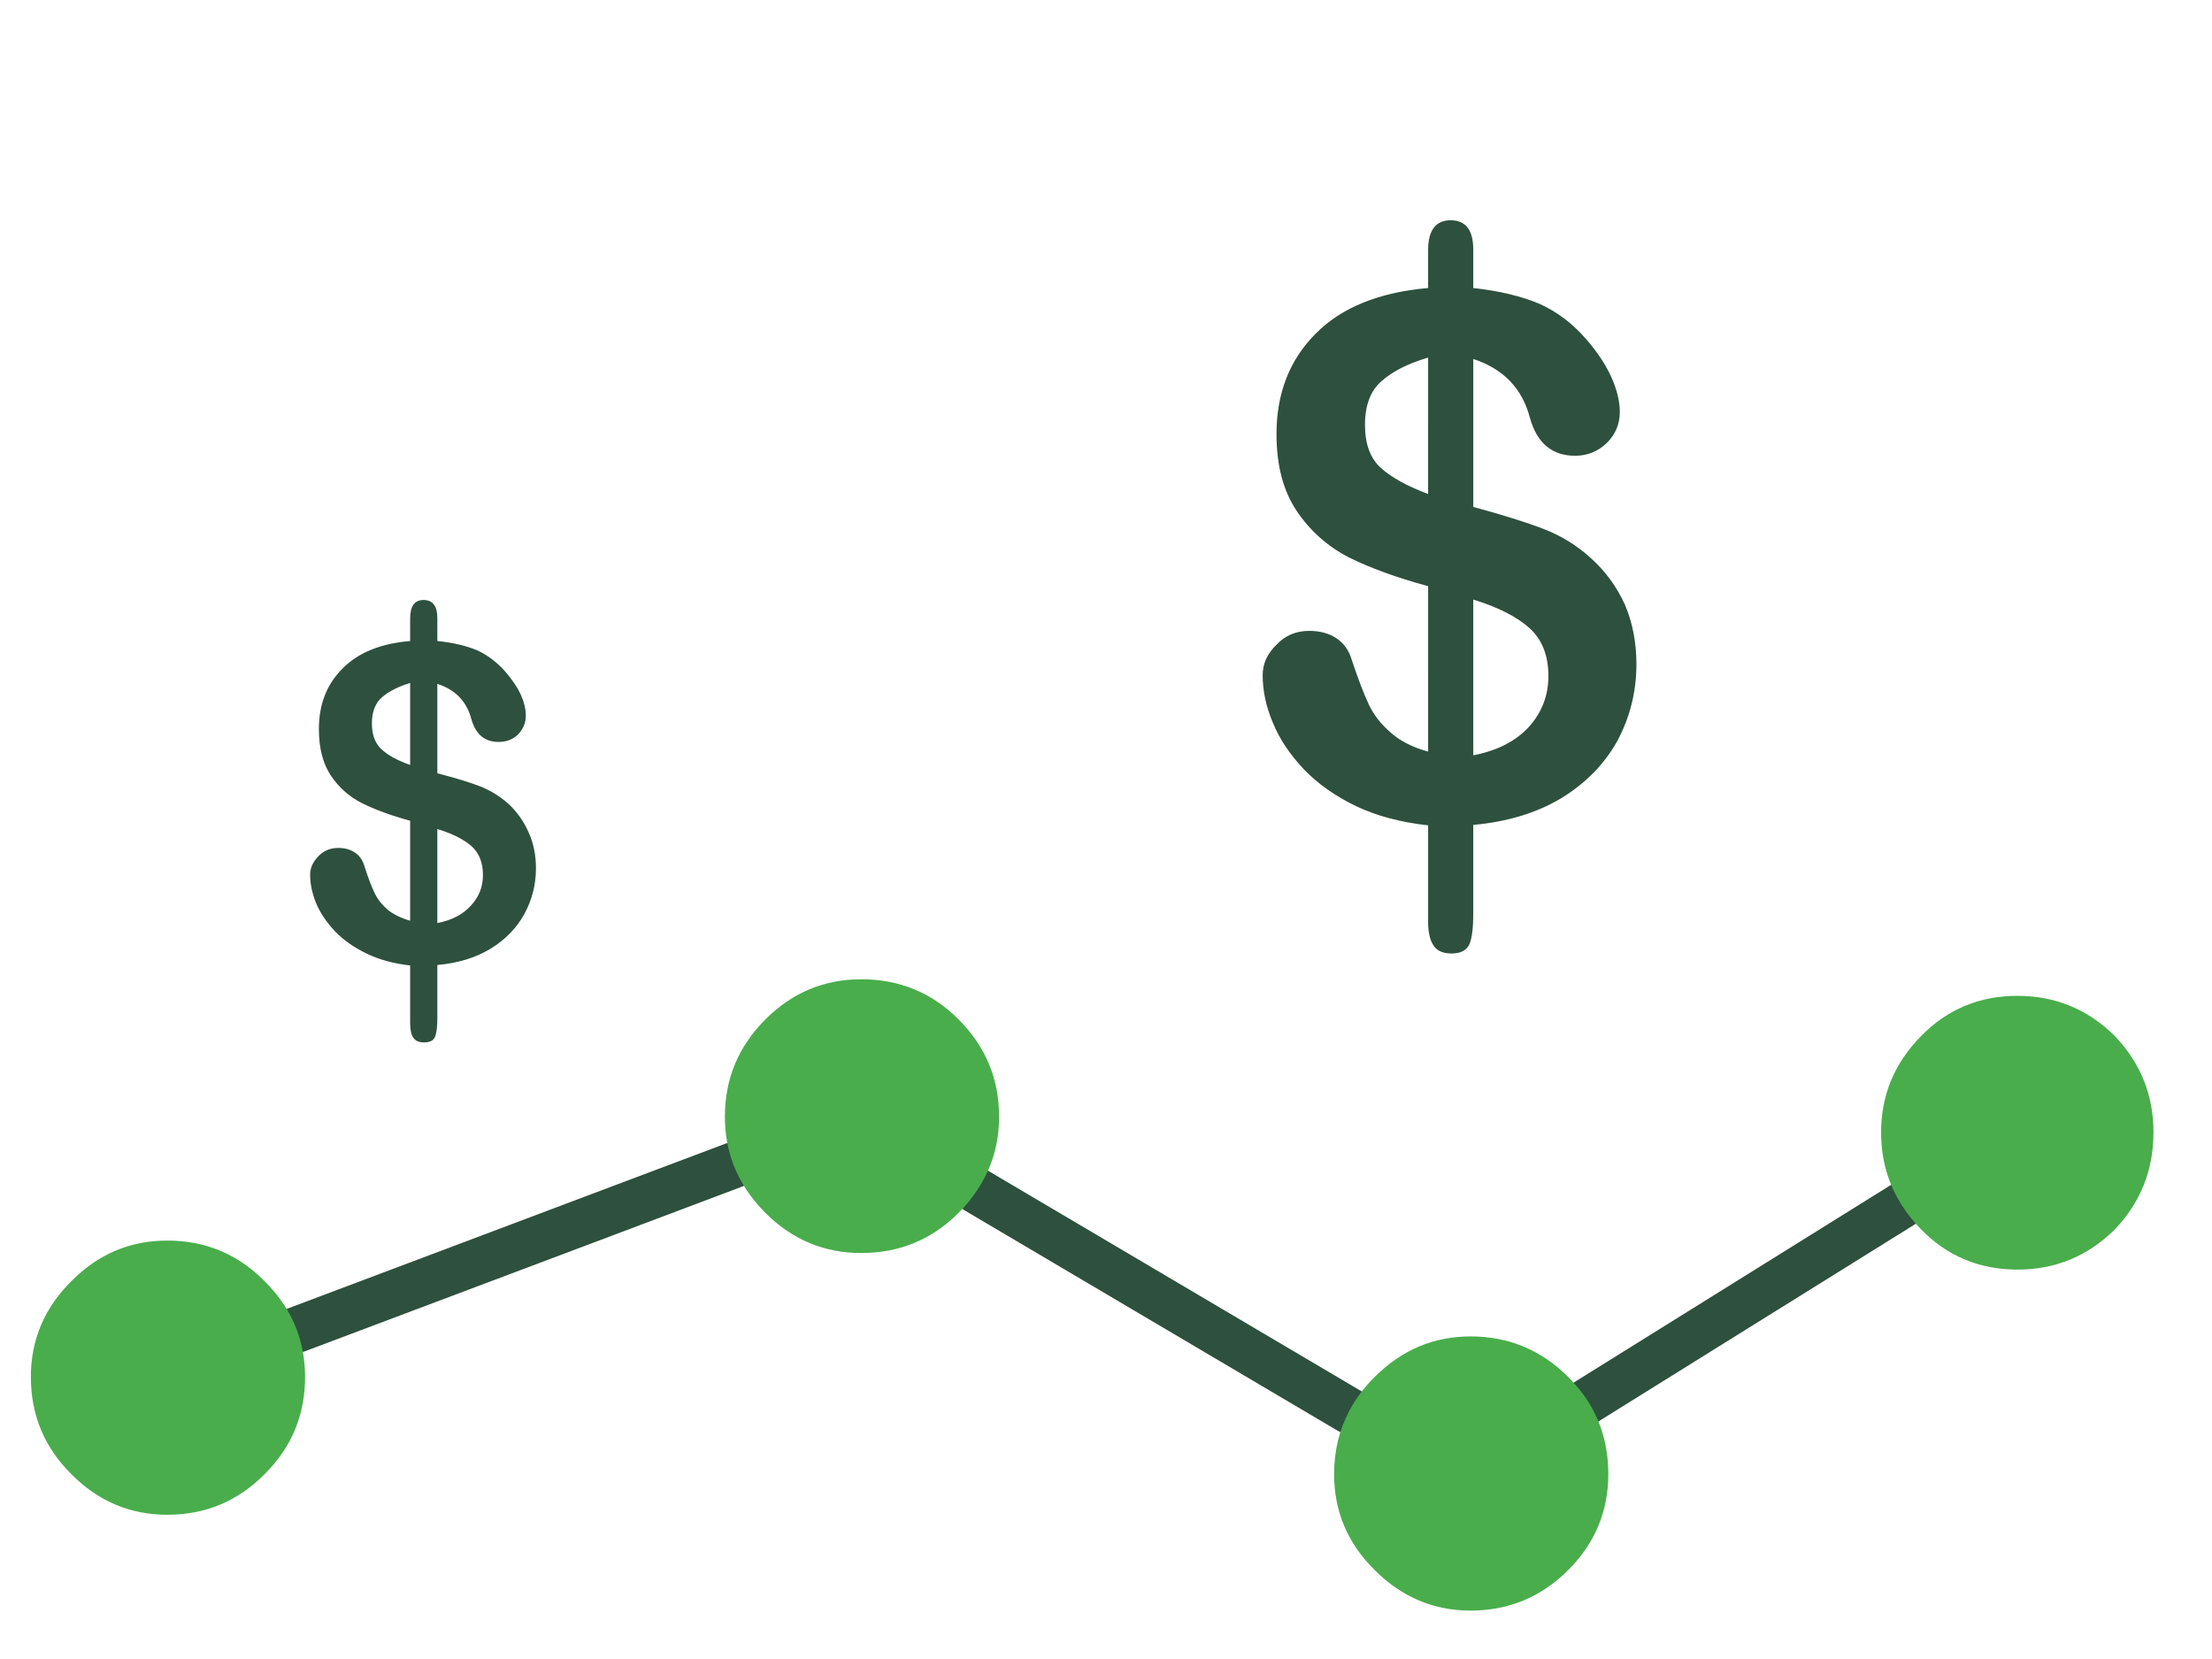
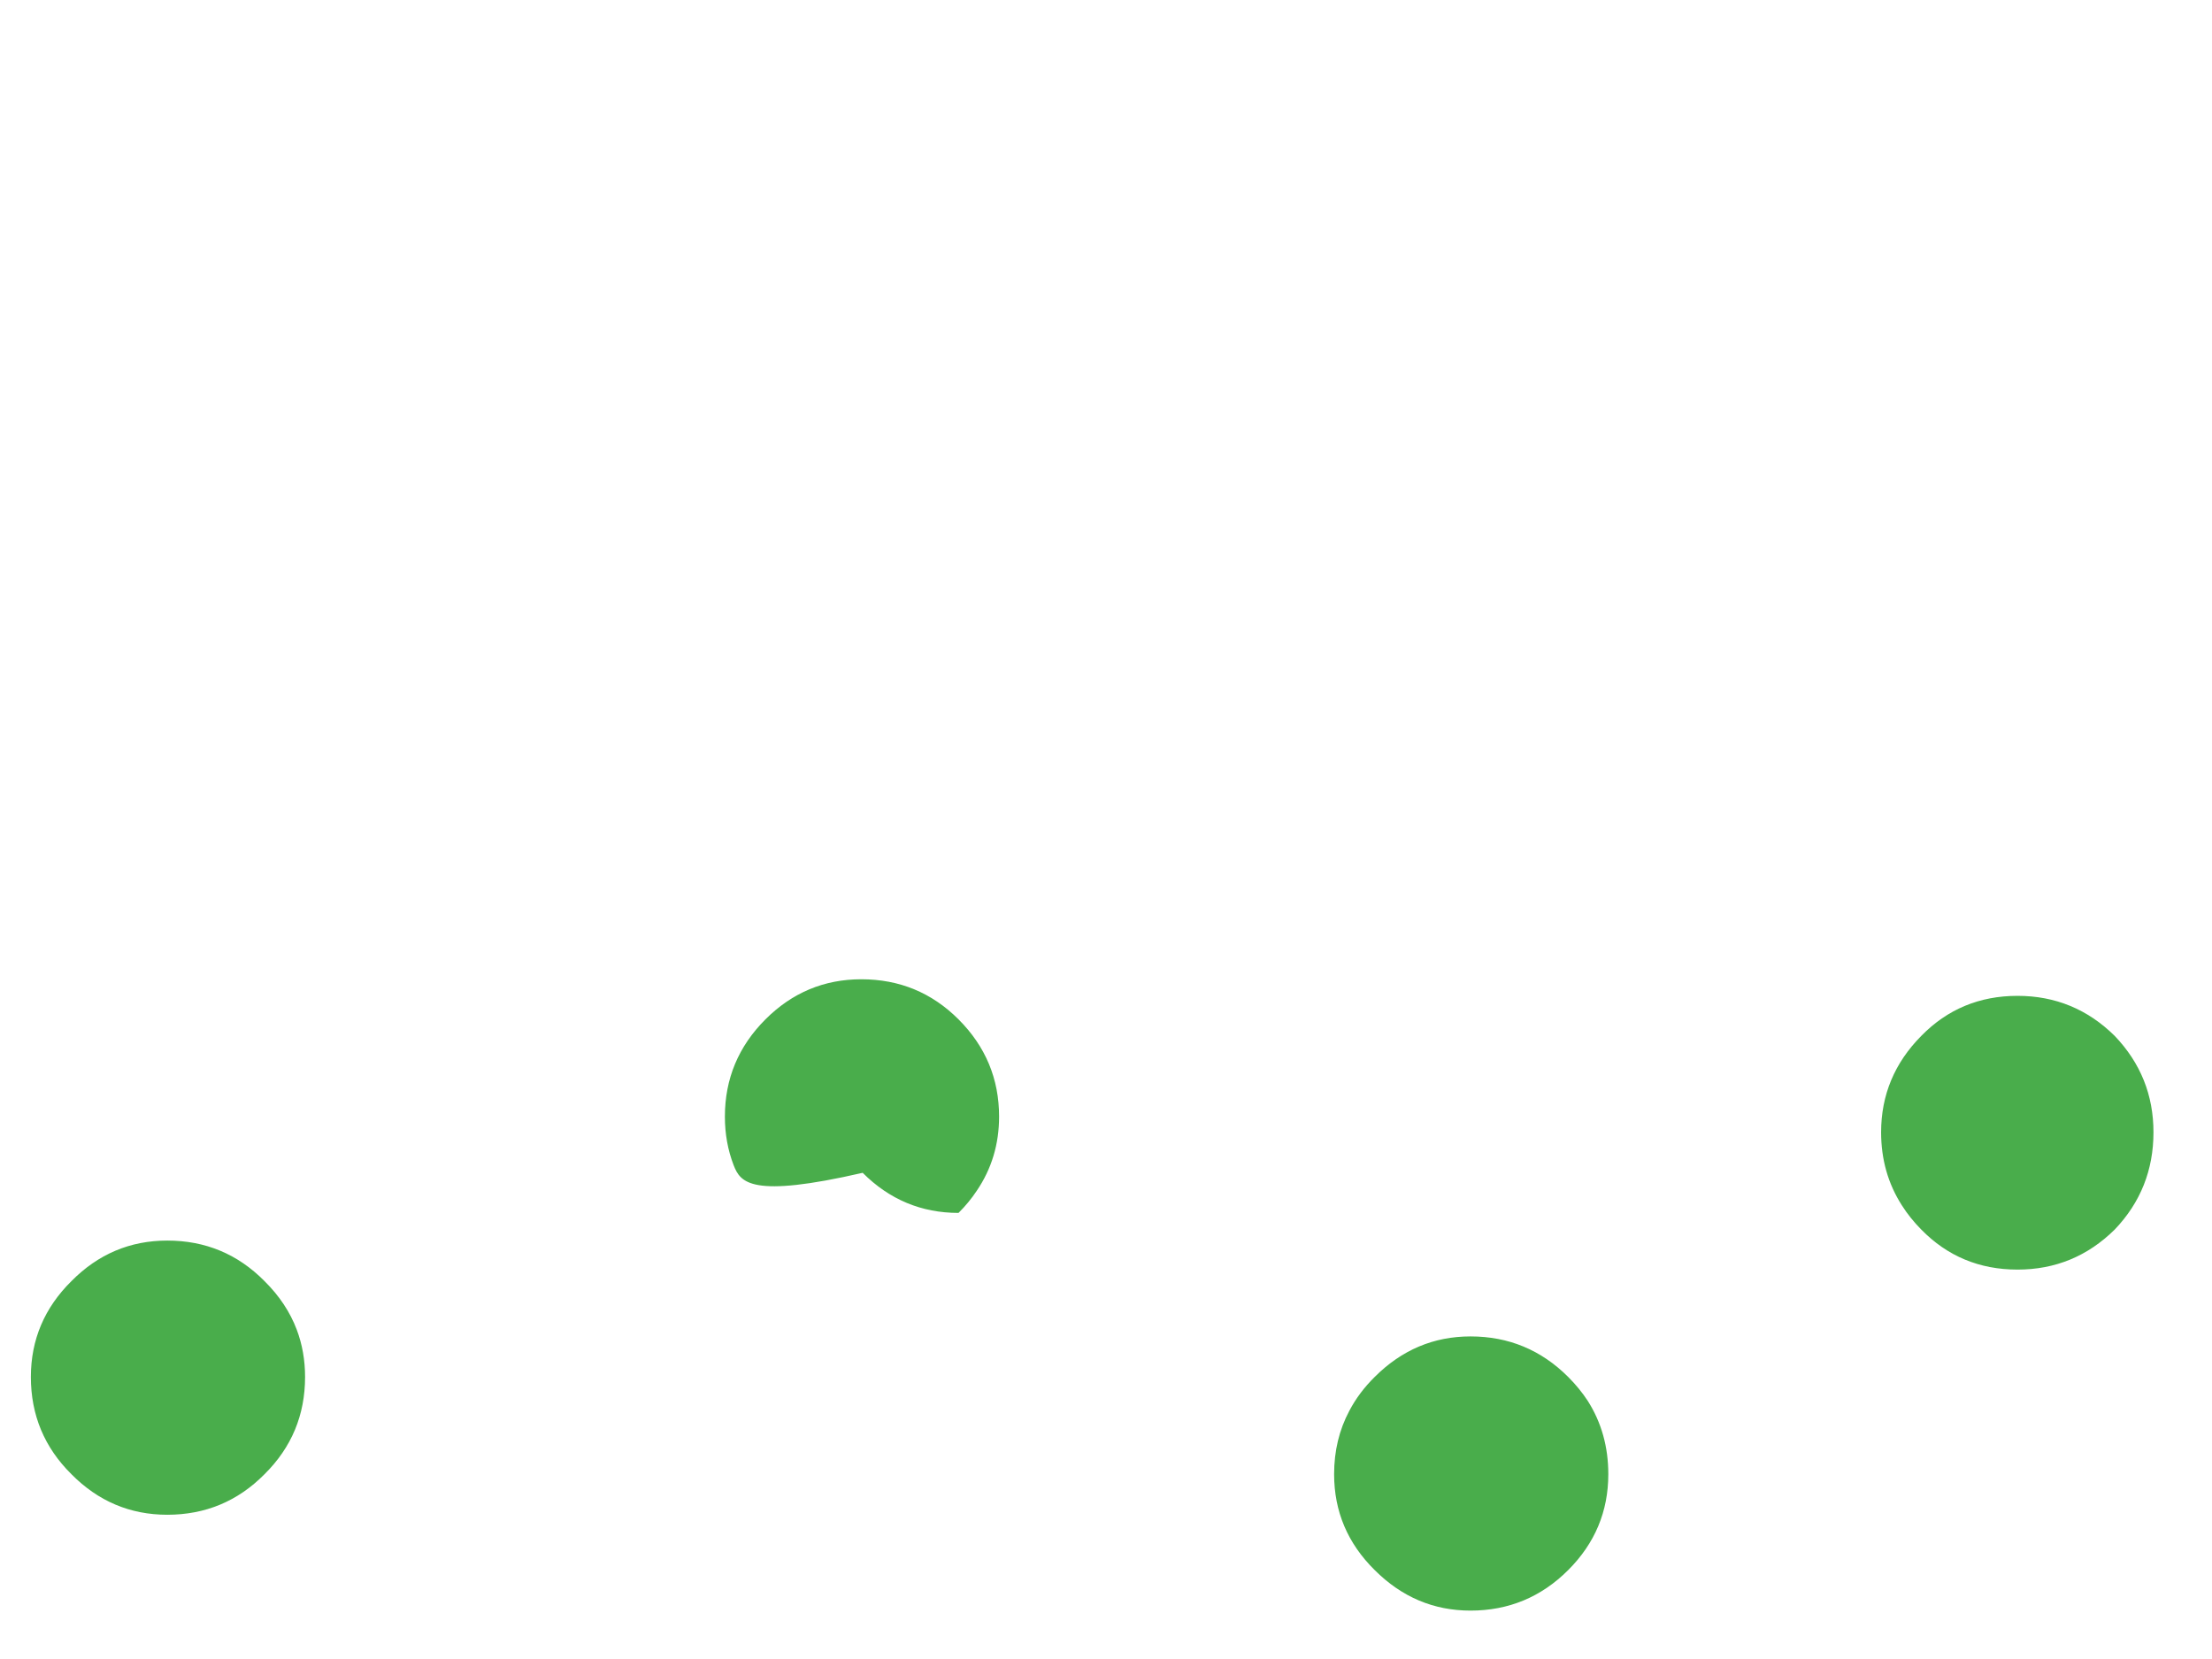
<svg xmlns="http://www.w3.org/2000/svg" version="1.1" id="Layer_1" x="0px" y="0px" width="240px" height="180px" viewBox="0 0 240 180" enable-background="new 0 0 240 180" xml:space="preserve">
  <g>
-     <path fill-rule="evenodd" clip-rule="evenodd" fill="#2E503E" d="M166,45.35c-0.833-3.2-2.884-5.333-6.15-6.4V55   c3.2,0.867,5.75,1.667,7.65,2.4s3.6,1.783,5.1,3.15c1.567,1.4,2.801,3.083,3.7,5.05c0.834,1.967,1.25,4.117,1.25,6.45   c0,2.967-0.684,5.733-2.05,8.3c-1.4,2.533-3.434,4.617-6.1,6.25c-2.667,1.6-5.851,2.566-9.551,2.9v9.6   c0,1.534-0.133,2.634-0.399,3.301c-0.3,0.699-0.95,1.05-1.95,1.05c-0.934,0-1.583-0.283-1.95-0.851c-0.399-0.566-0.6-1.433-0.6-2.6   V89.55c-3-0.333-5.617-1.033-7.851-2.1c-2.267-1.1-4.149-2.434-5.649-4c-1.533-1.633-2.65-3.317-3.351-5.05   c-0.733-1.733-1.1-3.45-1.1-5.15c0-1.233,0.5-2.333,1.5-3.3c0.934-1,2.116-1.5,3.55-1.5c1.167,0,2.15,0.267,2.95,0.8   s1.35,1.3,1.65,2.3c0.699,2.1,1.316,3.717,1.85,4.85c0.5,1.1,1.283,2.117,2.35,3.05c1.034,0.933,2.4,1.633,4.101,2.1V63.6   c-3.434-0.934-6.316-1.983-8.65-3.15c-2.3-1.2-4.166-2.867-5.6-5c-1.467-2.167-2.2-4.95-2.2-8.35c0-4.434,1.417-8.067,4.25-10.9   c2.8-2.833,6.866-4.483,12.2-4.95v-4.1c0-2.167,0.816-3.25,2.45-3.25c1.633,0,2.449,1.067,2.449,3.2v4.15   c2.767,0.3,5.15,0.867,7.15,1.7c1.934,0.867,3.634,2.15,5.1,3.85c1.167,1.333,2.067,2.684,2.7,4.05c0.634,1.4,0.95,2.683,0.95,3.85   c0,1.3-0.467,2.417-1.4,3.35c-0.966,0.934-2.116,1.4-3.449,1.4C168.4,49.45,166.767,48.083,166,45.35z M165.95,68.15   c-1.367-1.233-3.4-2.267-6.101-3.1v16.9c2.601-0.5,4.617-1.534,6.051-3.1c1.399-1.567,2.1-3.4,2.1-5.5   C168,71.117,167.316,69.383,165.95,68.15z M148.1,46.1c0,2.066,0.567,3.617,1.7,4.65c1.134,1.033,2.851,1.983,5.15,2.85V38.8   c-2.167,0.633-3.851,1.483-5.05,2.55C148.7,42.383,148.1,43.967,148.1,46.1z M37.15,72.55c1.7-1.733,4.15-2.733,7.35-3V67.1   c0-1.333,0.483-2,1.45-2c1,0,1.5,0.65,1.5,1.95v2.5c1.667,0.167,3.1,0.5,4.3,1c1.167,0.534,2.2,1.317,3.1,2.35   c0.7,0.8,1.25,1.617,1.65,2.45c0.367,0.833,0.55,1.6,0.55,2.3c0,0.767-0.283,1.45-0.85,2.05c-0.567,0.533-1.267,0.8-2.1,0.8   c-1.5,0-2.483-0.817-2.95-2.45c-0.5-1.933-1.733-3.216-3.7-3.85v9.7c1.933,0.5,3.466,0.967,4.6,1.4c1.167,0.467,2.2,1.1,3.1,1.9   c0.934,0.867,1.667,1.9,2.2,3.1c0.533,1.167,0.8,2.467,0.8,3.9c0,1.767-0.417,3.416-1.25,4.95c-0.833,1.533-2.066,2.8-3.7,3.8   c-1.6,0.967-3.517,1.55-5.75,1.75v5.8c0,0.9-0.083,1.566-0.25,2c-0.167,0.4-0.567,0.6-1.2,0.6c-0.533,0-0.917-0.166-1.15-0.5   c-0.233-0.333-0.35-0.866-0.35-1.6v-6.25c-1.8-0.2-3.383-0.634-4.75-1.3c-1.367-0.667-2.5-1.467-3.4-2.4   c-0.934-1-1.617-2.017-2.05-3.05c-0.433-1.066-0.65-2.1-0.65-3.1c0-0.733,0.3-1.4,0.9-2C35.117,92.3,35.833,92,36.7,92   c0.7,0,1.3,0.167,1.8,0.5c0.467,0.3,0.8,0.75,1,1.35c0.4,1.267,0.767,2.25,1.1,2.95c0.3,0.667,0.767,1.283,1.4,1.851   c0.633,0.533,1.467,0.949,2.5,1.25V89.05c-2.067-0.566-3.8-1.2-5.2-1.9c-1.4-0.7-2.533-1.7-3.4-3c-0.867-1.3-1.3-2.983-1.3-5.05   C34.6,76.433,35.45,74.25,37.15,72.55z M44.5,83v-8.9c-1.3,0.4-2.317,0.917-3.05,1.55c-0.733,0.633-1.1,1.583-1.1,2.85   c0,1.233,0.35,2.167,1.05,2.8C42.067,81.933,43.1,82.5,44.5,83z M51.15,91.8c-0.833-0.733-2.066-1.35-3.7-1.85v10.2   c1.566-0.301,2.783-0.934,3.65-1.9c0.867-0.934,1.3-2.033,1.3-3.3C52.4,93.583,51.983,92.533,51.15,91.8z" />
-     <path fill-rule="evenodd" clip-rule="evenodd" fill="none" stroke="#2E503E" stroke-width="5" stroke-linecap="round" stroke-linejoin="round" stroke-miterlimit="3" d="   M172.275,152l34.074-21.225 M32.2,144.275l47.4-17.851 M105.975,129.2l40.425,23.875" />
-   </g>
+     </g>
  <g>
-     <path fill-rule="evenodd" clip-rule="evenodd" fill="#49AD4B" d="M28.7,139c1.607,1.59,2.774,3.348,3.5,5.275   c0.6,1.594,0.9,3.302,0.9,5.125c0,4.133-1.467,7.649-4.4,10.55c-2.9,2.934-6.417,4.399-10.55,4.399c-4.033,0-7.5-1.466-10.4-4.399   c-2.933-2.9-4.4-6.417-4.4-10.55c0-4.034,1.467-7.5,4.4-10.4c2.9-2.934,6.367-4.4,10.4-4.4C22.283,134.6,25.8,136.066,28.7,139z    M79.6,126.425c-0.633-1.636-0.95-3.394-0.95-5.274c0-4.101,1.467-7.617,4.4-10.551c2.9-2.899,6.367-4.35,10.4-4.35   c4.133,0,7.65,1.45,10.55,4.35c2.933,2.934,4.4,6.45,4.4,10.551c0,2.987-0.808,5.671-2.425,8.05   c-0.556,0.84-1.215,1.64-1.975,2.399c-2.9,2.9-6.417,4.351-10.55,4.351c-4.034,0-7.5-1.45-10.4-4.351   C81.485,130.034,80.334,128.31,79.6,126.425z M174.5,159.95c0,4.033-1.45,7.5-4.35,10.399c-2.934,2.934-6.467,4.4-10.601,4.4   c-4,0-7.467-1.467-10.399-4.4c-2.934-2.899-4.4-6.366-4.4-10.399c0-2.523,0.55-4.814,1.65-6.875c0.69-1.32,1.606-2.545,2.75-3.675   c2.933-2.934,6.399-4.4,10.399-4.4c4.134,0,7.667,1.467,10.601,4.4c0.82,0.82,1.528,1.688,2.125,2.6   C173.759,154.337,174.5,156.986,174.5,159.95z M229.45,112.4c2.8,2.933,4.2,6.416,4.2,10.449c0,4.101-1.4,7.617-4.2,10.551   c-2.934,2.899-6.45,4.35-10.55,4.35c-4.134,0-7.617-1.45-10.45-4.35c-0.818-0.828-1.519-1.703-2.101-2.625   c-1.5-2.341-2.25-4.982-2.25-7.926c0-4.033,1.45-7.517,4.351-10.449c2.833-2.9,6.316-4.351,10.45-4.351   C223,108.05,226.517,109.5,229.45,112.4z" />
+     <path fill-rule="evenodd" clip-rule="evenodd" fill="#49AD4B" d="M28.7,139c1.607,1.59,2.774,3.348,3.5,5.275   c0.6,1.594,0.9,3.302,0.9,5.125c0,4.133-1.467,7.649-4.4,10.55c-2.9,2.934-6.417,4.399-10.55,4.399c-4.033,0-7.5-1.466-10.4-4.399   c-2.933-2.9-4.4-6.417-4.4-10.55c0-4.034,1.467-7.5,4.4-10.4c2.9-2.934,6.367-4.4,10.4-4.4C22.283,134.6,25.8,136.066,28.7,139z    M79.6,126.425c-0.633-1.636-0.95-3.394-0.95-5.274c0-4.101,1.467-7.617,4.4-10.551c2.9-2.899,6.367-4.35,10.4-4.35   c4.133,0,7.65,1.45,10.55,4.35c2.933,2.934,4.4,6.45,4.4,10.551c0,2.987-0.808,5.671-2.425,8.05   c-0.556,0.84-1.215,1.64-1.975,2.399c-4.034,0-7.5-1.45-10.4-4.351   C81.485,130.034,80.334,128.31,79.6,126.425z M174.5,159.95c0,4.033-1.45,7.5-4.35,10.399c-2.934,2.934-6.467,4.4-10.601,4.4   c-4,0-7.467-1.467-10.399-4.4c-2.934-2.899-4.4-6.366-4.4-10.399c0-2.523,0.55-4.814,1.65-6.875c0.69-1.32,1.606-2.545,2.75-3.675   c2.933-2.934,6.399-4.4,10.399-4.4c4.134,0,7.667,1.467,10.601,4.4c0.82,0.82,1.528,1.688,2.125,2.6   C173.759,154.337,174.5,156.986,174.5,159.95z M229.45,112.4c2.8,2.933,4.2,6.416,4.2,10.449c0,4.101-1.4,7.617-4.2,10.551   c-2.934,2.899-6.45,4.35-10.55,4.35c-4.134,0-7.617-1.45-10.45-4.35c-0.818-0.828-1.519-1.703-2.101-2.625   c-1.5-2.341-2.25-4.982-2.25-7.926c0-4.033,1.45-7.517,4.351-10.449c2.833-2.9,6.316-4.351,10.45-4.351   C223,108.05,226.517,109.5,229.45,112.4z" />
  </g>
</svg>